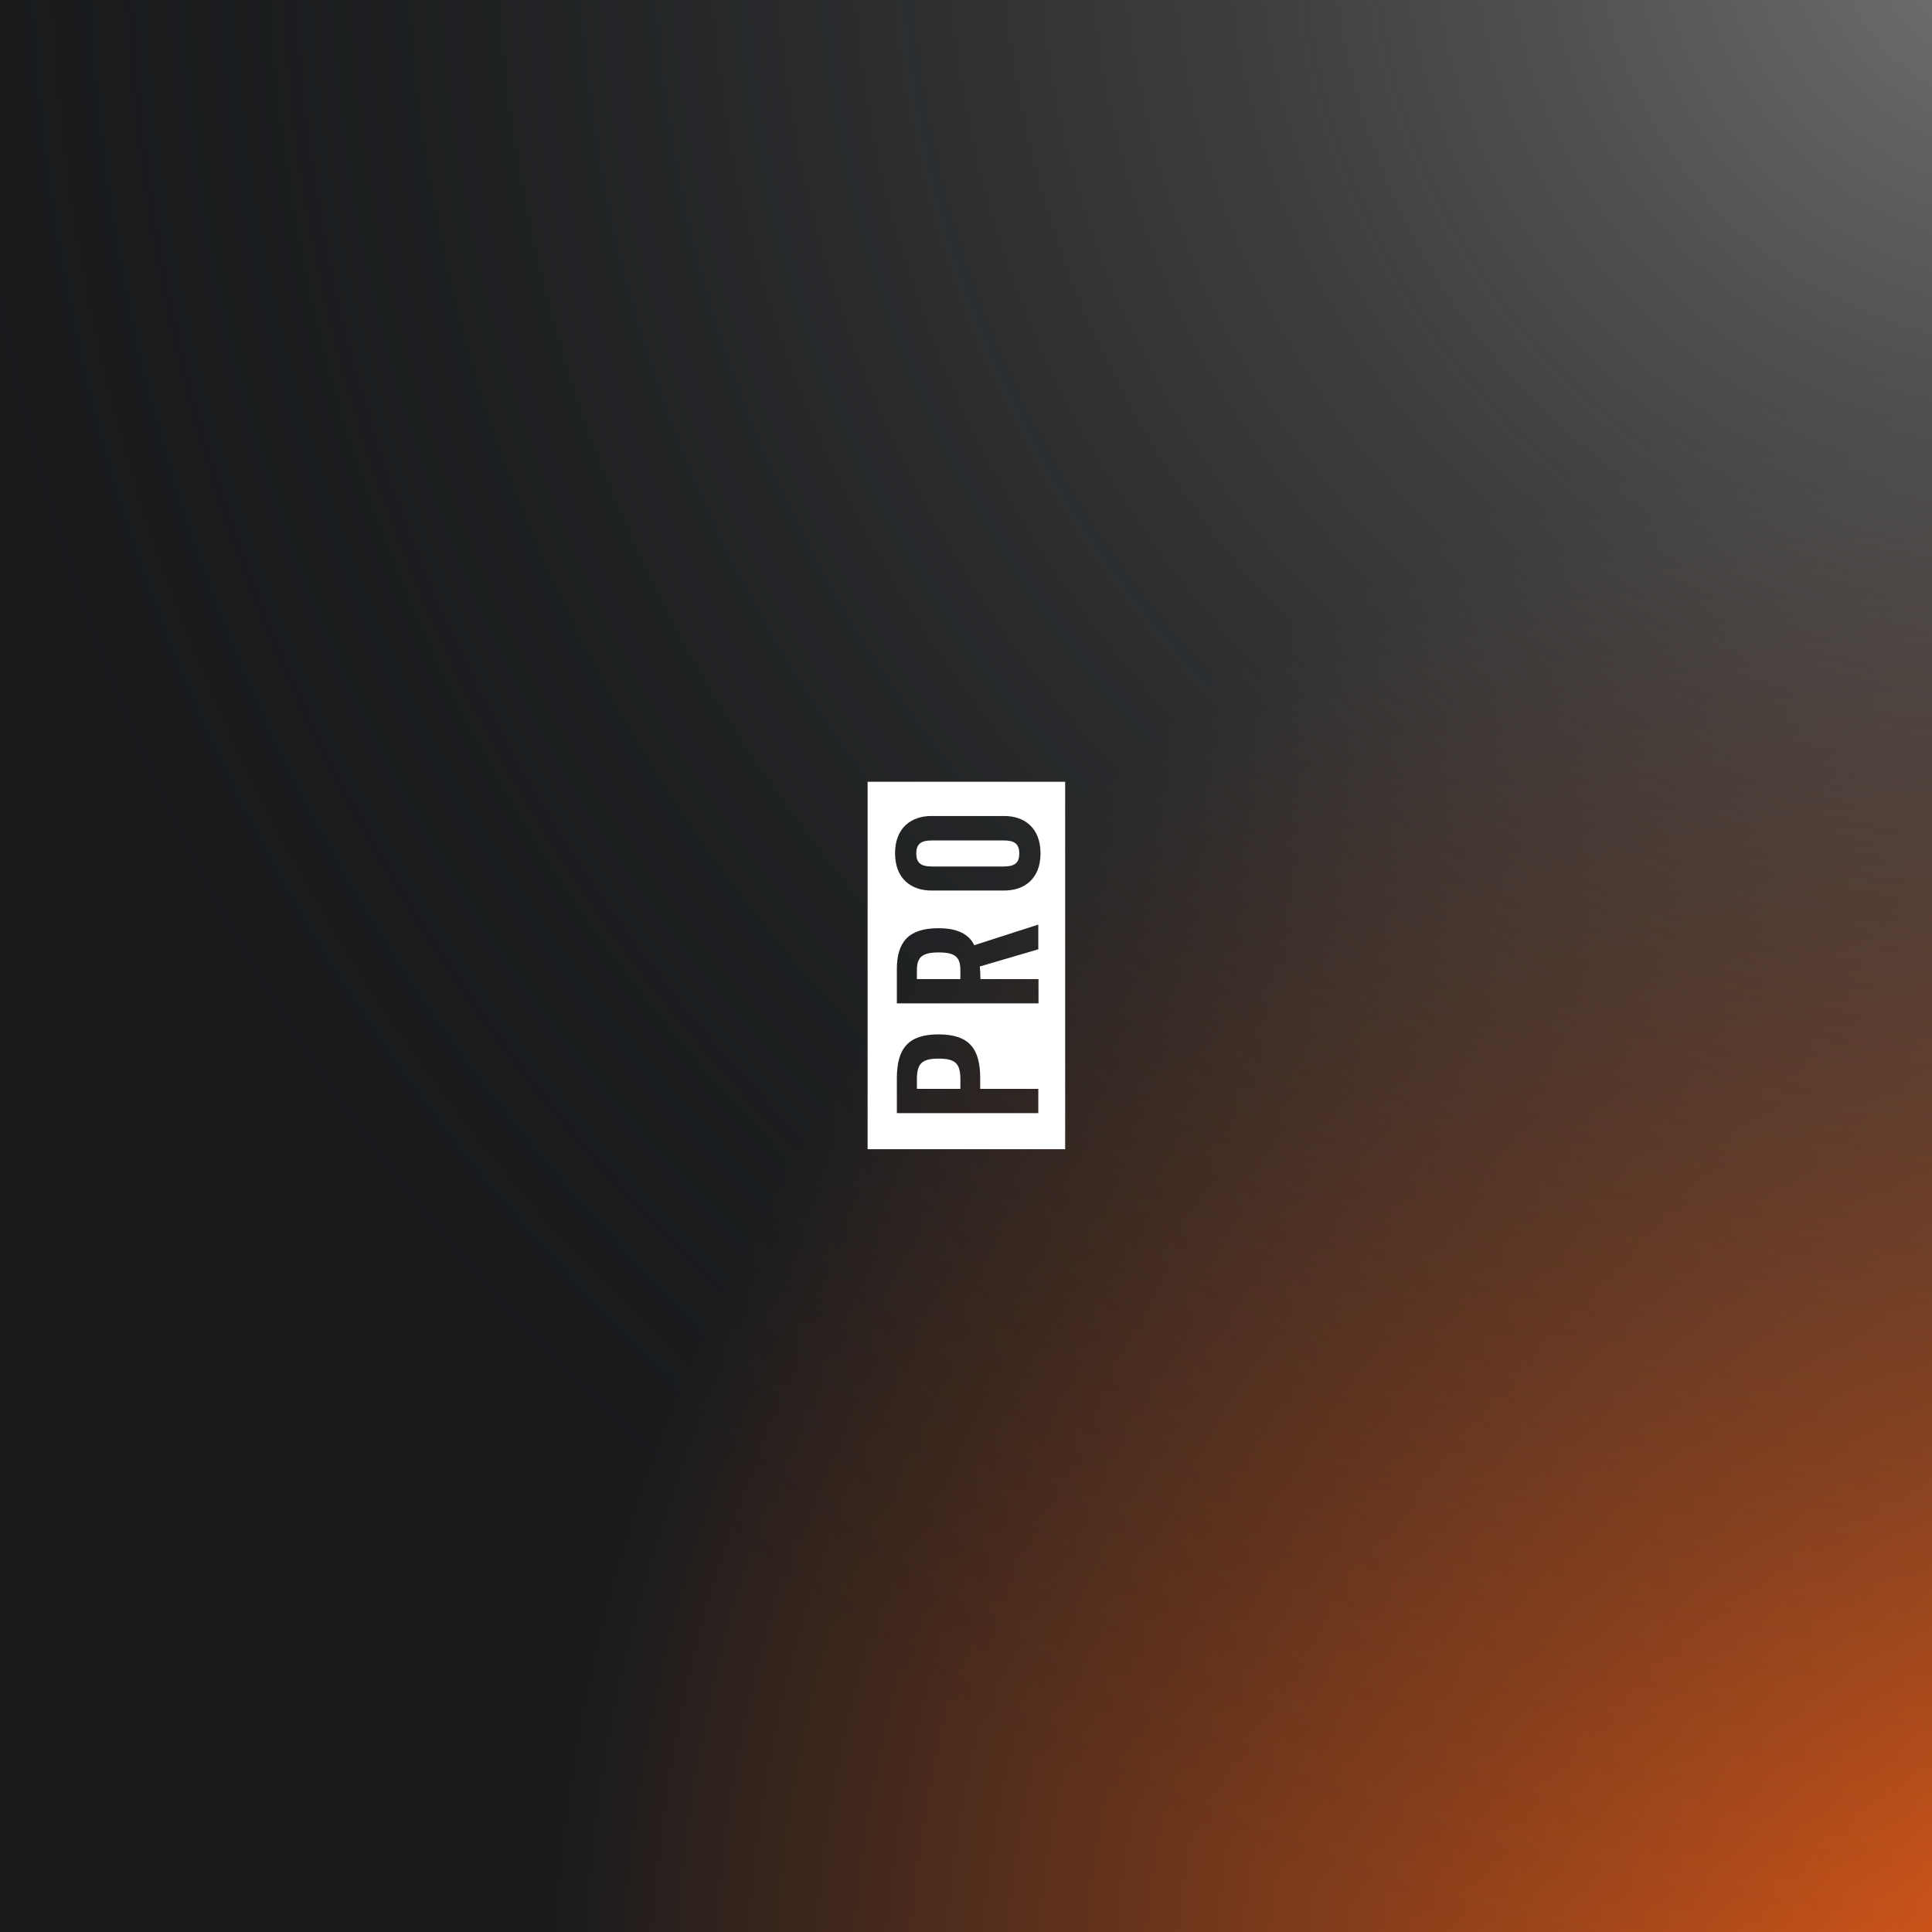
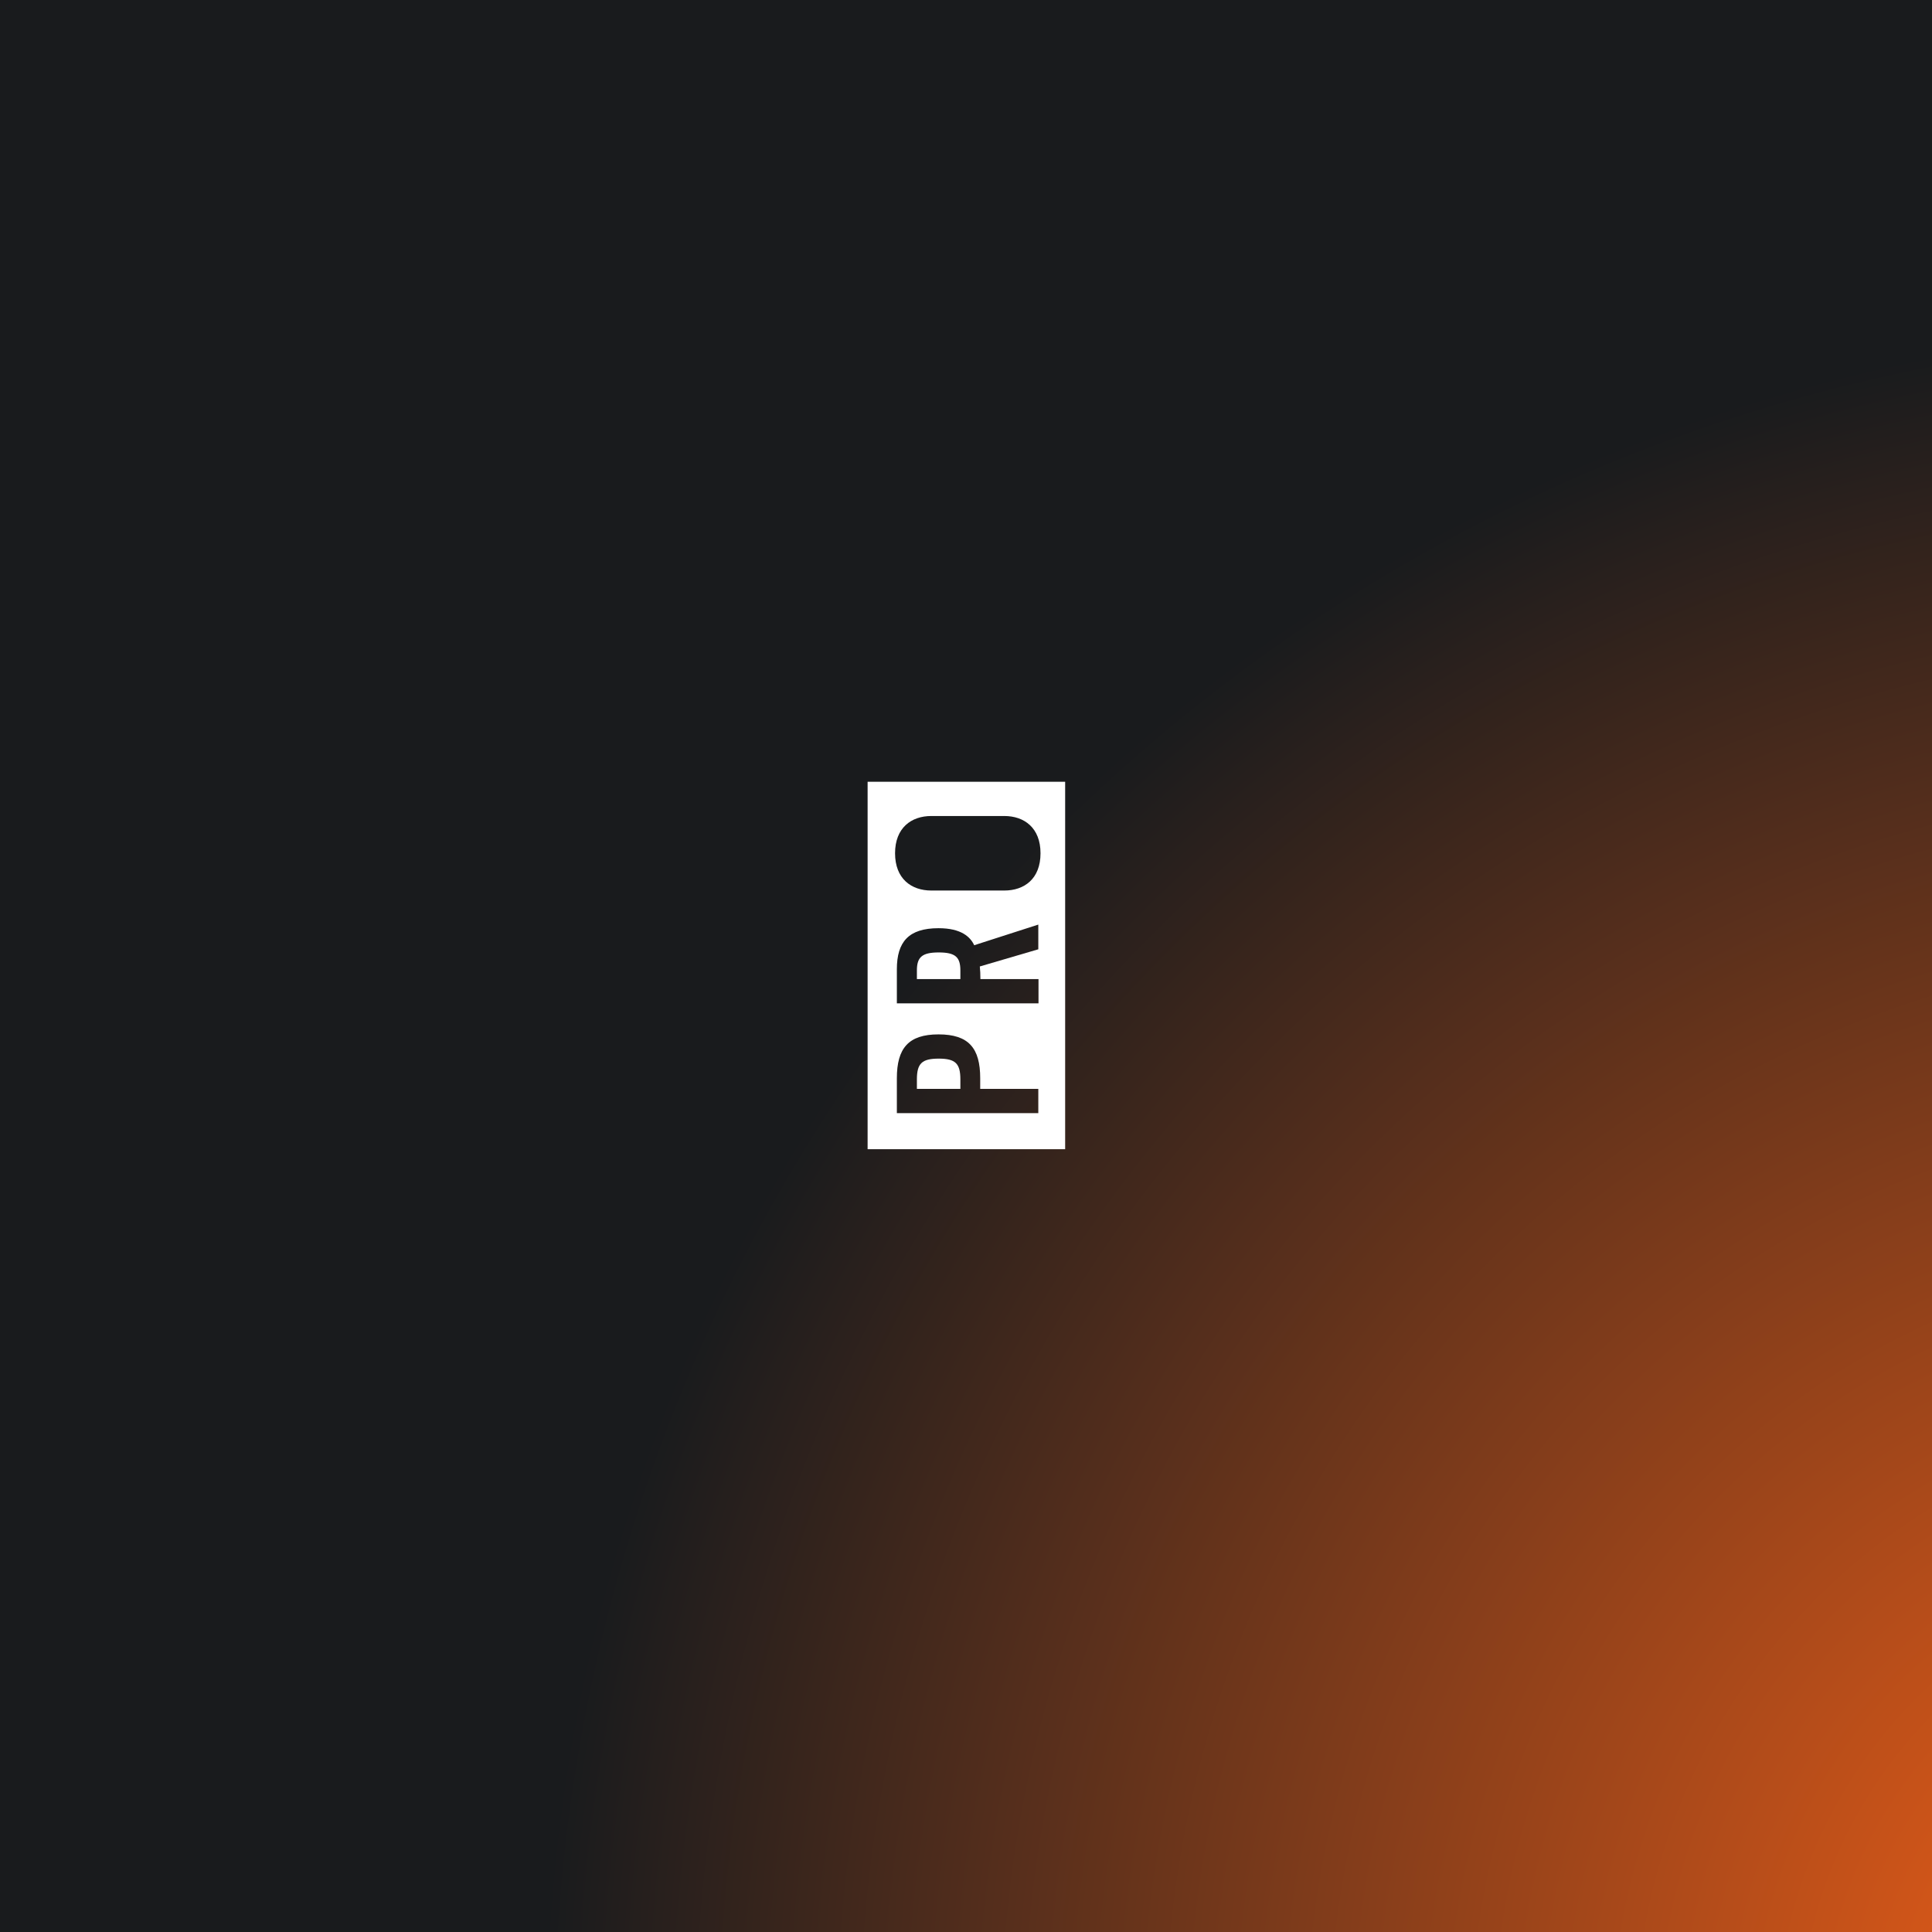
<svg xmlns="http://www.w3.org/2000/svg" width="1080" height="1080" viewBox="0 0 1080 1080" fill="none">
-   <rect width="1080" height="1080" fill="#191B1D" />
  <rect width="1080" height="1080" fill="url(#paint0_radial_799_233)" />
-   <rect width="1080" height="1080" fill="url(#paint1_radial_799_233)" />
-   <path d="M561.045 469.814H520.95C515.015 469.814 512.215 471.606 512.215 477.094C512.215 482.582 515.015 484.374 520.95 484.374H561.045C566.981 484.374 569.781 482.582 569.781 477.094C569.781 471.606 566.981 469.814 561.045 469.814Z" fill="white" />
  <path d="M524.758 532.42C515.351 532.42 512.551 535.108 512.551 542.5V547.315H536.854V542.5C536.854 535.108 534.166 532.42 524.758 532.42Z" fill="white" />
  <path d="M485 437V642.4H595.428V437H485ZM580.532 622.241H501.351V602.754C501.351 585.954 507.847 578.227 524.646 578.227C541.558 578.227 547.942 585.954 547.942 602.754V608.689H580.42V622.241H580.532ZM580.532 530.628L547.718 540.26C547.942 542.052 548.054 544.852 548.054 547.316H580.532V560.867H501.351V541.828C501.351 526.597 507.847 518.869 524.646 518.869C537.414 518.869 542.454 523.797 544.582 528.388L580.42 516.853V530.628H580.532ZM561.381 497.814H520.615C509.415 497.814 500.343 491.206 500.343 476.982C500.343 462.759 509.415 456.151 520.615 456.151H561.381C572.581 456.151 581.652 462.759 581.652 476.982C581.652 491.318 572.581 497.814 561.381 497.814Z" fill="white" />
  <path d="M524.758 591.777C515.351 591.777 512.551 594.465 512.551 603.425V608.689H536.854V603.425C536.854 594.577 534.166 591.777 524.758 591.777Z" fill="white" />
  <defs>
    <radialGradient id="paint0_radial_799_233" cx="0" cy="0" r="1" gradientUnits="userSpaceOnUse" gradientTransform="translate(1264.5 1150.5) rotate(-155.62) scale(967.803)">
      <stop stop-color="#FF6418" />
      <stop offset="1" stop-color="#191B1D" />
    </radialGradient>
    <radialGradient id="paint1_radial_799_233" cx="0" cy="0" r="1" gradientUnits="userSpaceOnUse" gradientTransform="translate(1121 -54) rotate(134.113) scale(1164.39)">
      <stop stop-color="#757677" />
      <stop offset="1" stop-color="#191B1D" stop-opacity="0" />
    </radialGradient>
  </defs>
</svg>